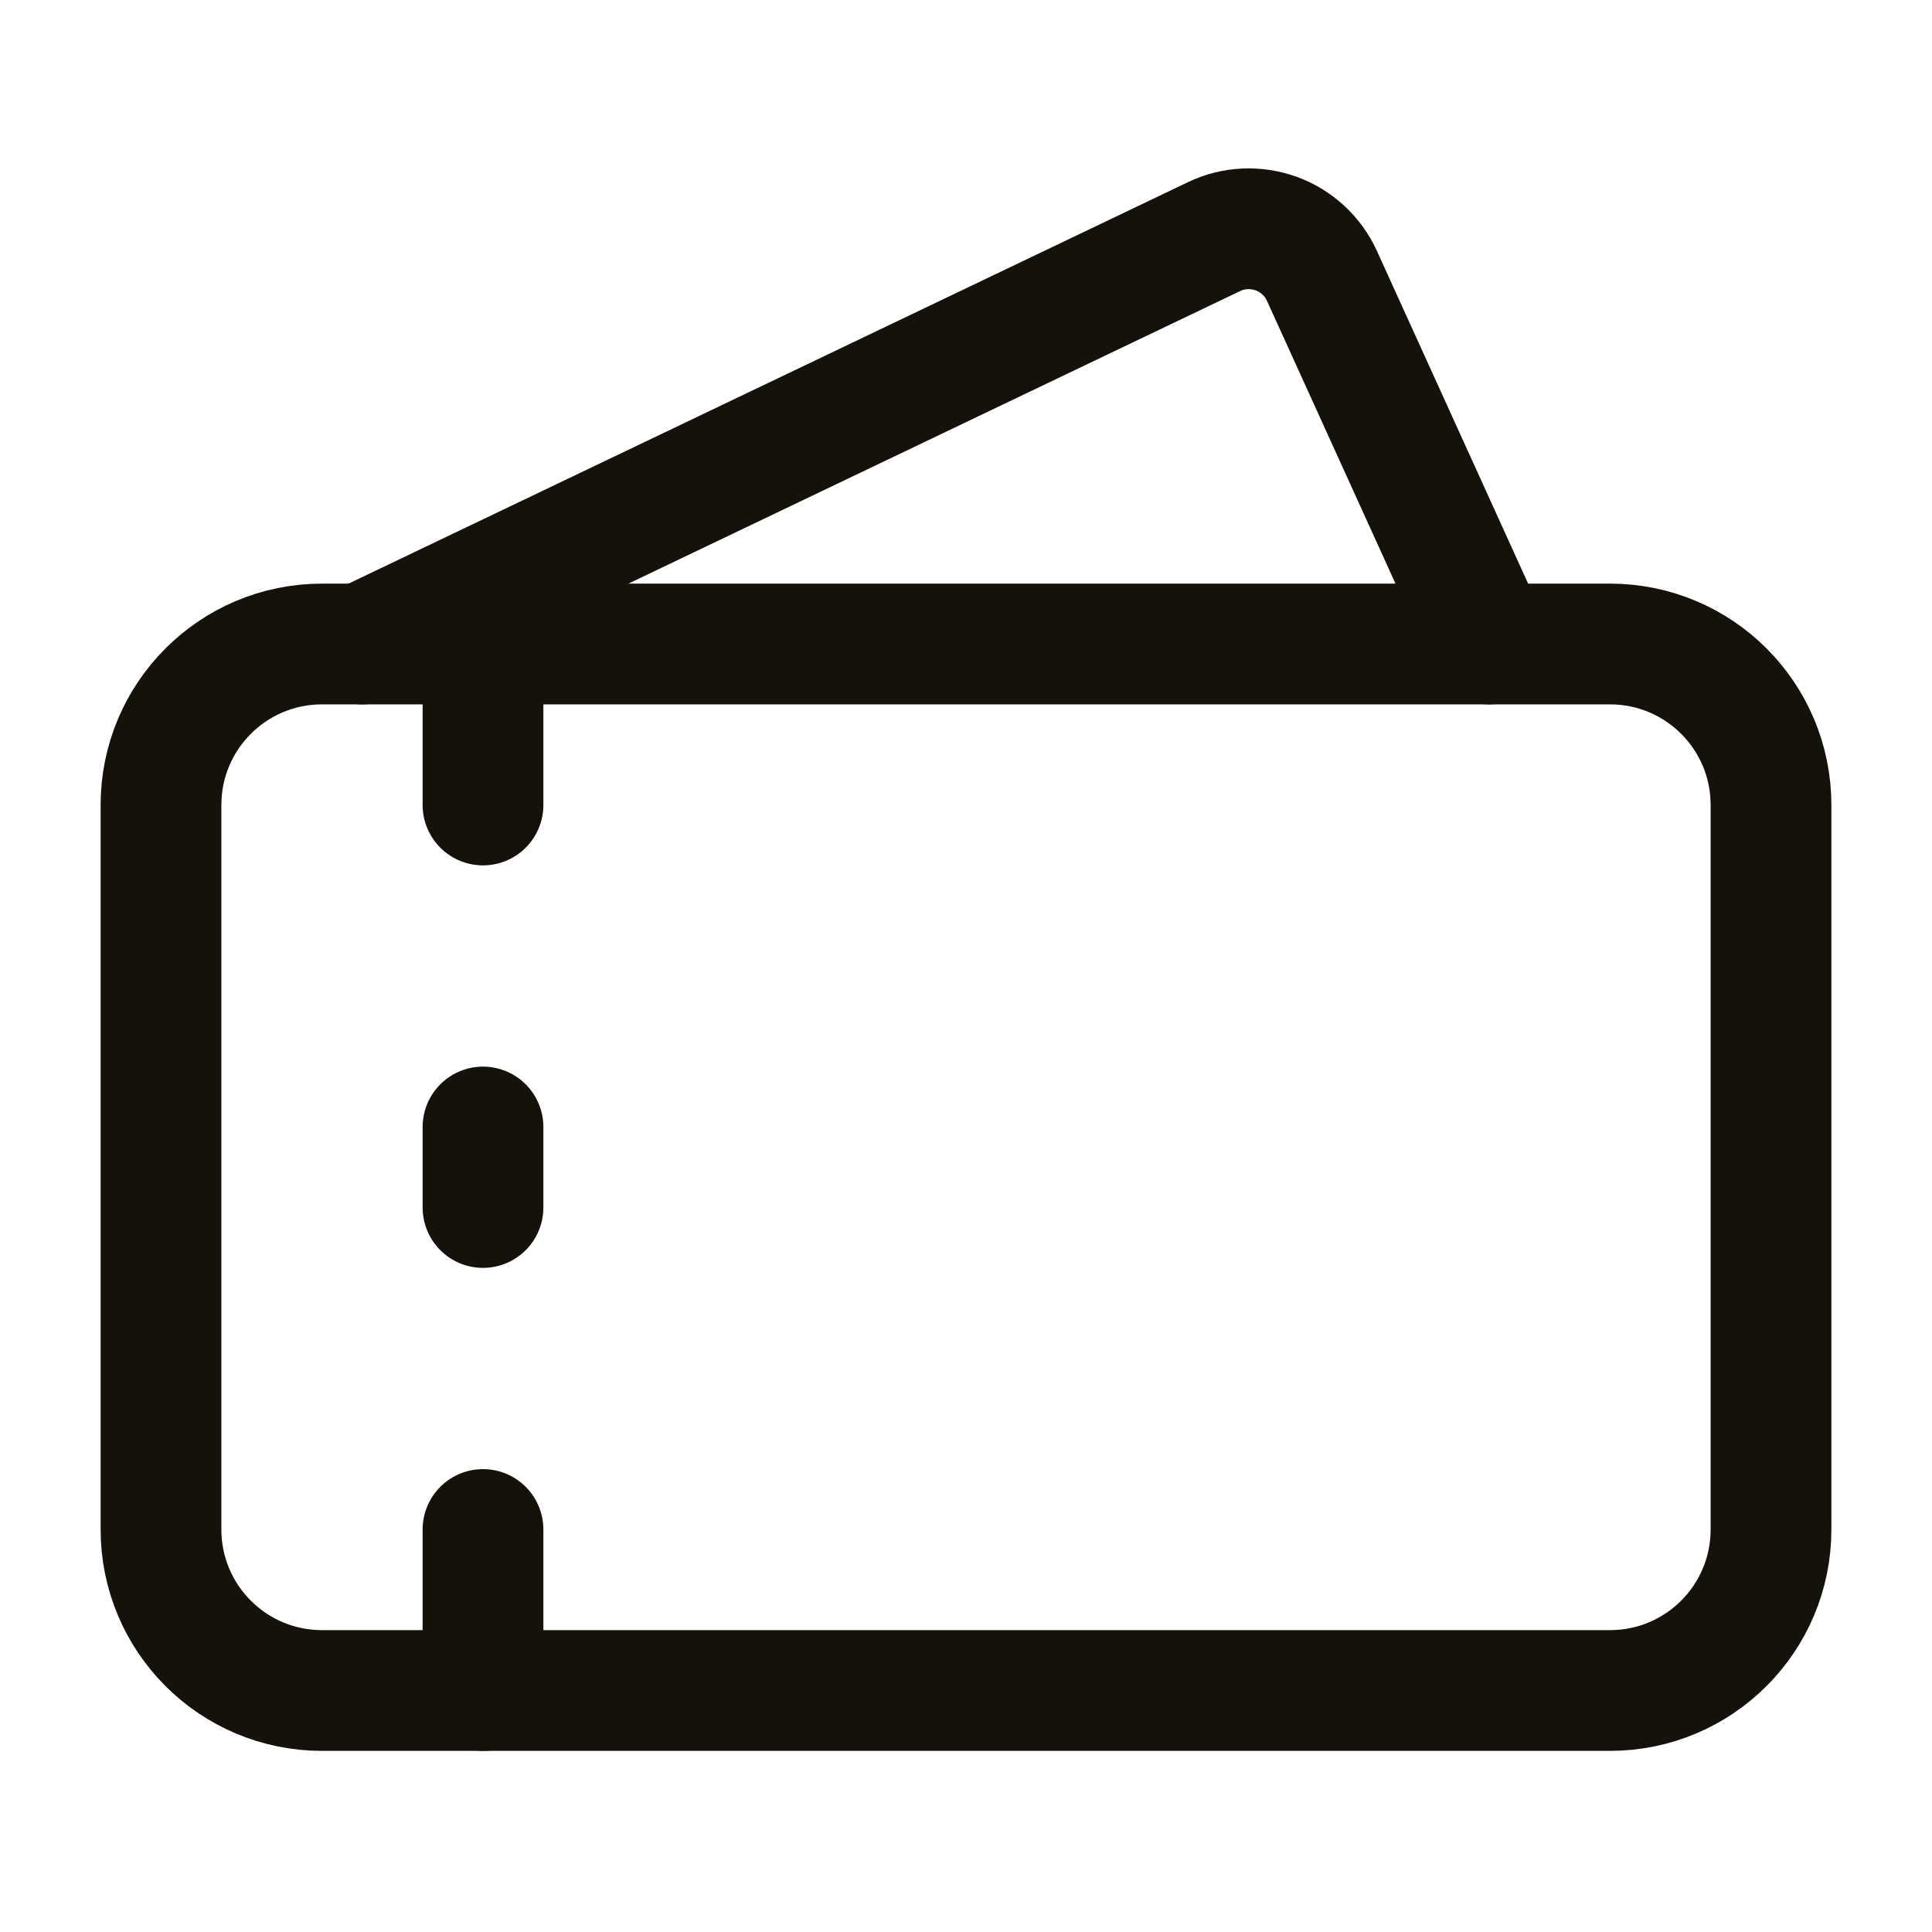
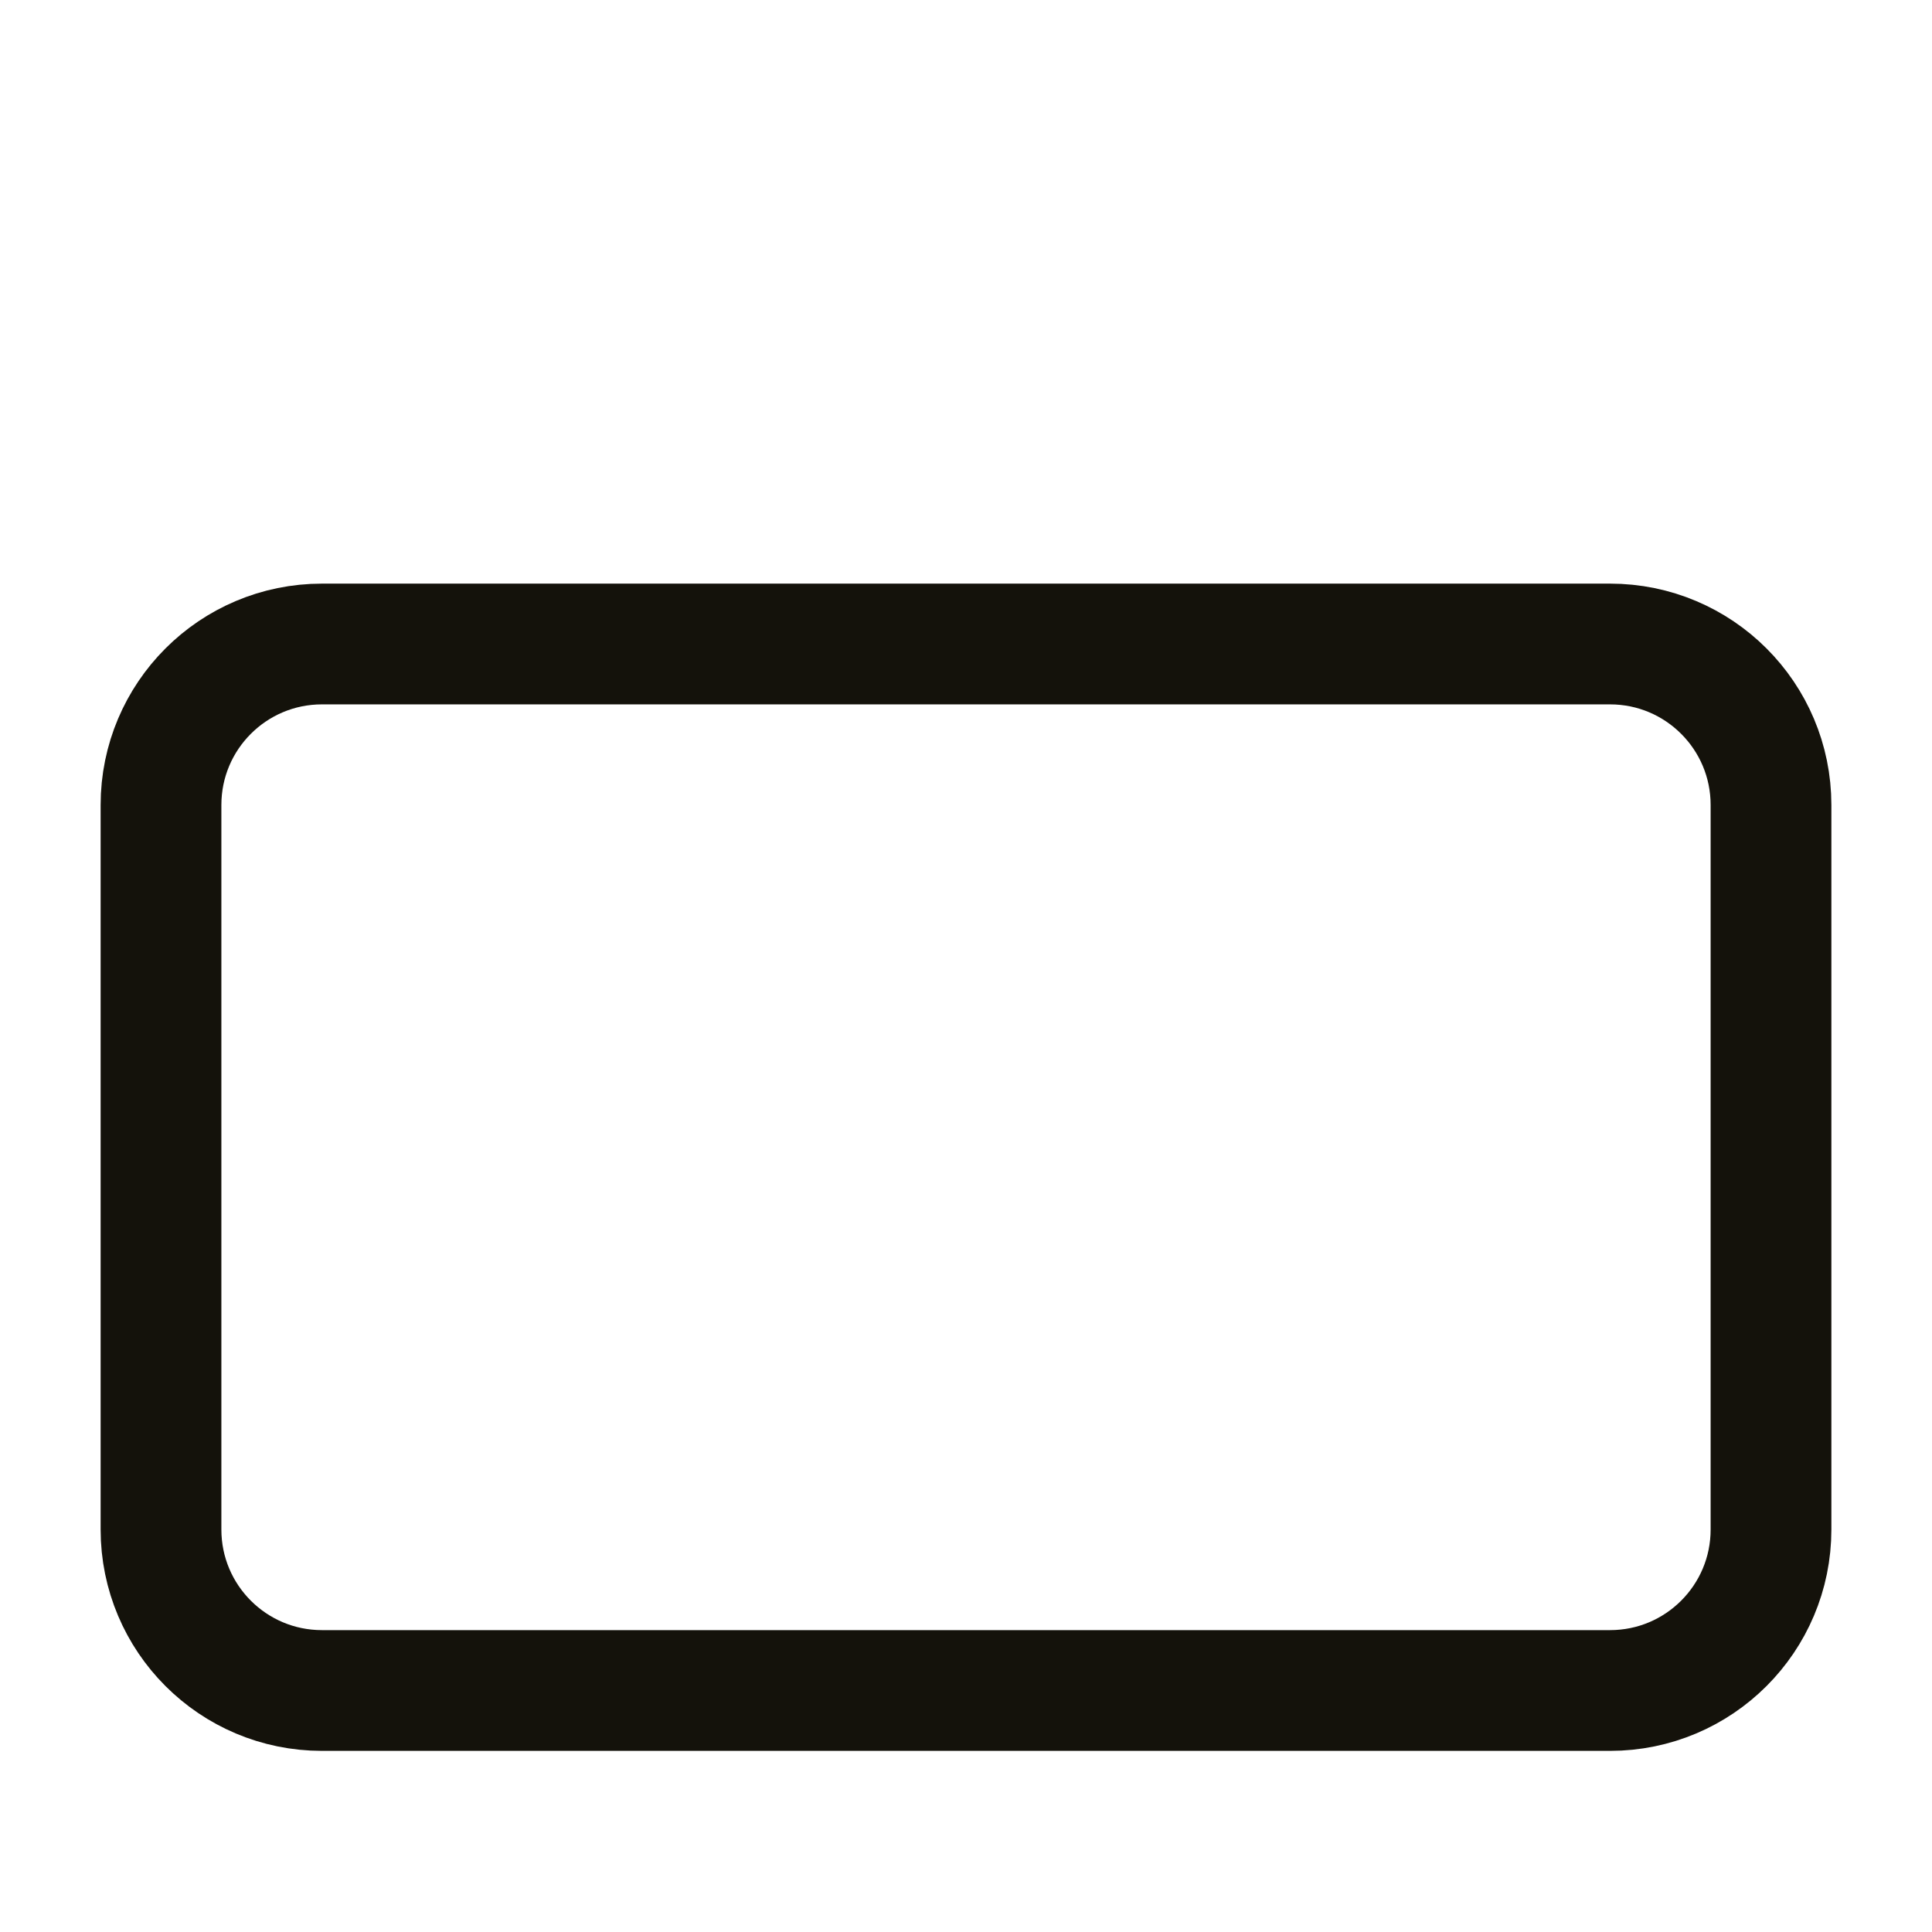
<svg xmlns="http://www.w3.org/2000/svg" width="24" height="24" viewBox="0 0 24 24" fill="none">
-   <path d="M4.5 8L15.08 2.94C15.2 2.882 15.33 2.849 15.463 2.843C15.596 2.837 15.729 2.857 15.854 2.902C15.978 2.947 16.093 3.017 16.191 3.108C16.288 3.198 16.367 3.307 16.422 3.428L18.5 8" stroke="#14120B" stroke-width="1.5" stroke-linecap="round" stroke-linejoin="round" />
-   <path d="M6 10V8" stroke="#14120B" stroke-width="1.5" stroke-linecap="round" stroke-linejoin="round" />
-   <path d="M6 14V15" stroke="#14120B" stroke-width="1.5" stroke-linecap="round" stroke-linejoin="round" />
-   <path d="M6 19V21" stroke="#14120B" stroke-width="1.5" stroke-linecap="round" stroke-linejoin="round" />
  <path d="M20 8H4C2.895 8 2 8.895 2 10V19C2 20.105 2.895 21 4 21H20C21.105 21 22 20.105 22 19V10C22 8.895 21.105 8 20 8Z" stroke="#14120B" stroke-width="1.5" stroke-linecap="round" stroke-linejoin="round" />
</svg>